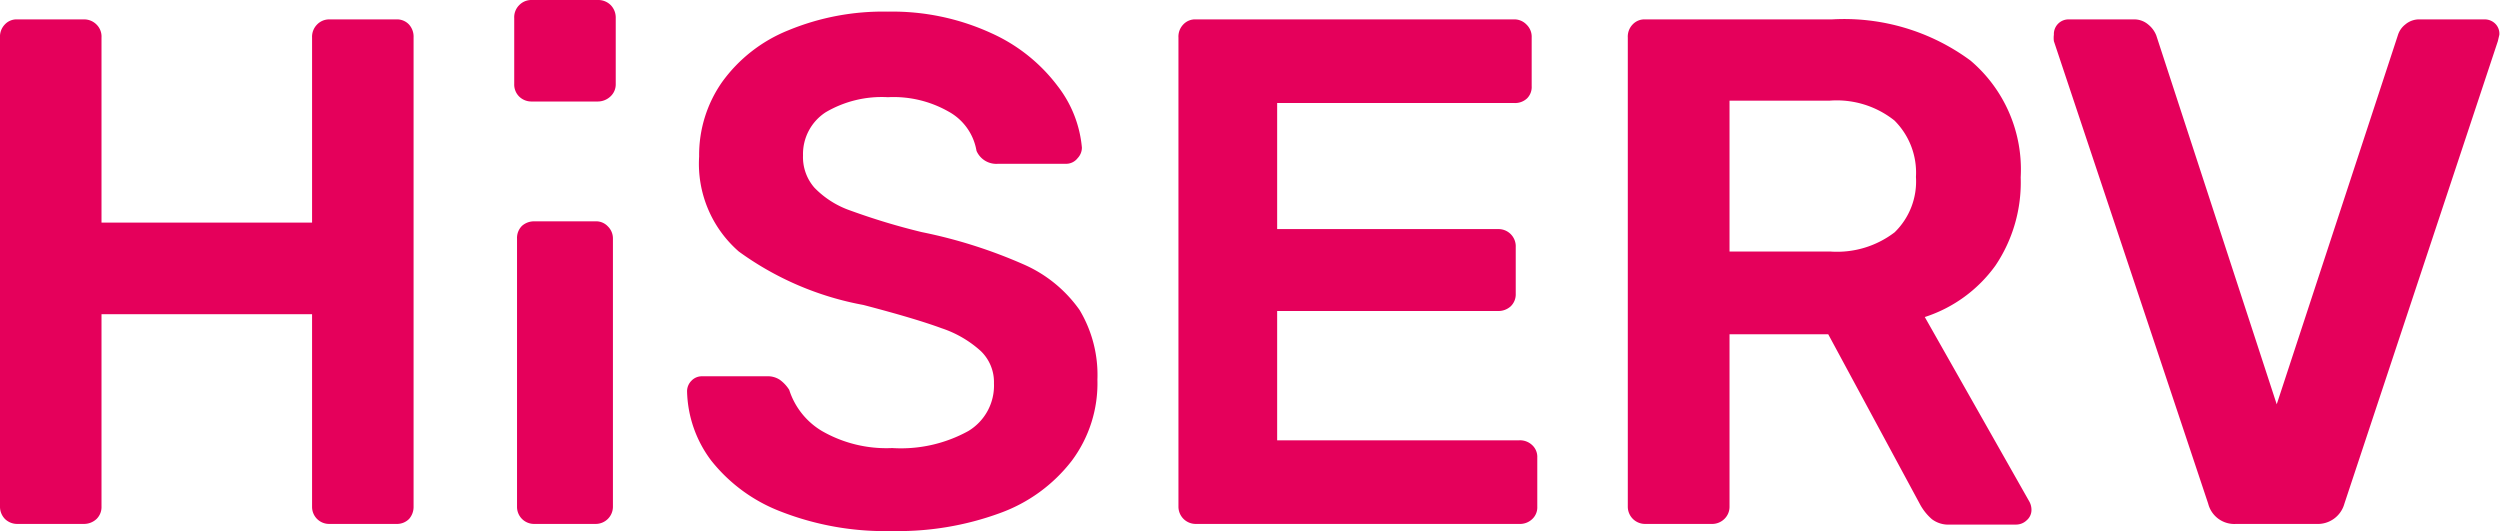
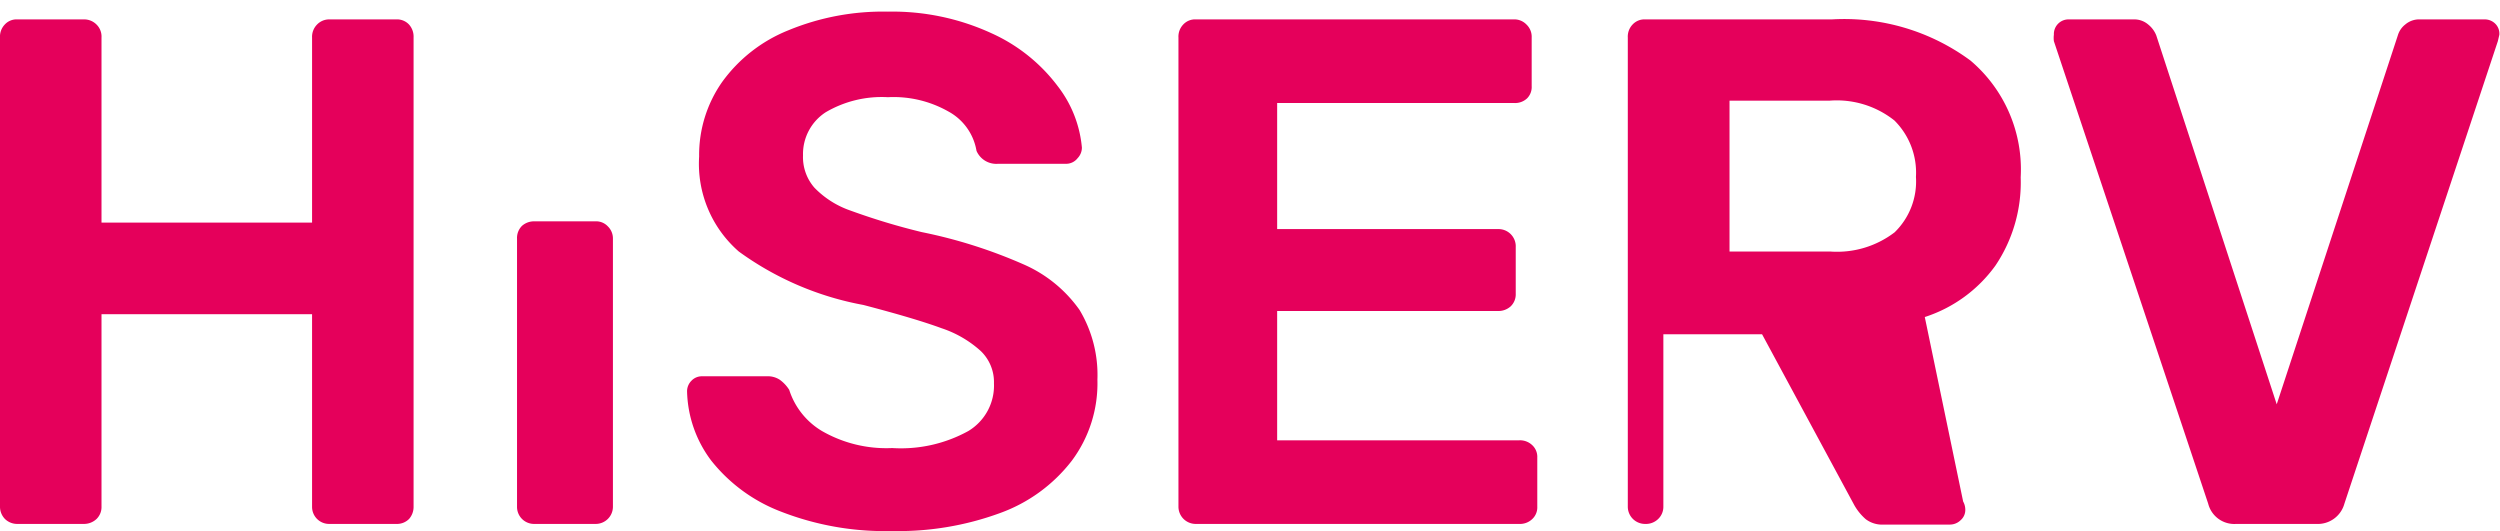
<svg xmlns="http://www.w3.org/2000/svg" viewBox="0 0 116 24.64">
  <defs>
    <style>.cls-1{fill:#e5005b;}.cls-1,.cls-2{fill-rule:evenodd;}.cls-2{fill:#e5005b;}</style>
  </defs>
  <title>Element 2</title>
  <g id="Ebene_2" data-name="Ebene 2">
    <g id="Ebene_1-2" data-name="Ebene 1">
      <g id="Logo_v3">
        <g id="HiSERV">
-           <path class="cls-1" d="M18.39.9H15.28a.78.78,0,0,0-.57.24.81.81,0,0,0-.23.6v8.59H4.71V1.74a.78.78,0,0,0-.23-.6A.81.81,0,0,0,3.88.9H.8a.74.74,0,0,0-.58.24.81.81,0,0,0-.22.6V23.51a.81.81,0,0,0,.23.57.81.81,0,0,0,.57.23H3.88a.85.85,0,0,0,.6-.23.77.77,0,0,0,.23-.57V14.58h9.77v8.93a.79.79,0,0,0,.8.8h3.11a.79.79,0,0,0,.59-.23.84.84,0,0,0,.21-.57V1.74a.84.84,0,0,0-.21-.6A.76.76,0,0,0,18.39.9Zm9.24,9.37H24.79a.84.84,0,0,0-.57.21.79.79,0,0,0-.23.59V23.51a.79.79,0,0,0,.8.8h2.84a.8.8,0,0,0,.81-.8V11.07a.78.78,0,0,0-.24-.57A.74.74,0,0,0,27.63,10.27Zm19.87,2a23,23,0,0,0-4.73-1.5,30.88,30.88,0,0,1-3.31-1,4.26,4.26,0,0,1-1.67-1.06,2.15,2.15,0,0,1-.53-1.5,2.31,2.31,0,0,1,1.05-2,5.13,5.13,0,0,1,2.89-.7A5.15,5.15,0,0,1,44,5.17,2.56,2.56,0,0,1,45.31,7a1,1,0,0,0,1,.6h3.17A.67.67,0,0,0,50,7.34a.71.71,0,0,0,.2-.49A5.44,5.44,0,0,0,49.08,4,7.91,7.91,0,0,0,46,1.54a11,11,0,0,0-4.8-1,11.49,11.49,0,0,0-4.63.87,7,7,0,0,0-3.06,2.39,5.89,5.89,0,0,0-1.07,3.46,5.4,5.4,0,0,0,1.84,4.41,14.19,14.19,0,0,0,5.78,2.48q2.41.63,3.63,1.08a5.1,5.1,0,0,1,1.82,1.06,2,2,0,0,1,.61,1.5A2.46,2.46,0,0,1,44.93,20a6.47,6.47,0,0,1-3.53.79A6,6,0,0,1,38.14,20a3.44,3.44,0,0,1-1.52-1.91,1.67,1.67,0,0,0-.44-.47,1,1,0,0,0-.6-.16h-3a.66.66,0,0,0-.5.21.69.69,0,0,0-.2.49A5.54,5.54,0,0,0,33,21.37a7.57,7.57,0,0,0,3.24,2.37,13.29,13.29,0,0,0,5.15.9,13.72,13.72,0,0,0,5-.83,7.36,7.36,0,0,0,3.34-2.43,6,6,0,0,0,1.19-3.76,5.86,5.86,0,0,0-.83-3.24A6.22,6.22,0,0,0,47.5,12.27Zm23,8.16H59.26v-6H69.5a.84.84,0,0,0,.6-.22.77.77,0,0,0,.23-.58V11.47a.8.8,0,0,0-.83-.84H59.26V4.78h11a.81.81,0,0,0,.6-.22A.74.74,0,0,0,71.07,4V1.74a.78.78,0,0,0-.24-.6.78.78,0,0,0-.6-.24H55.49a.75.75,0,0,0-.59.24.81.81,0,0,0-.22.6V23.51a.8.8,0,0,0,.81.8h15a.82.82,0,0,0,.6-.22.74.74,0,0,0,.24-.58V21.23a.74.74,0,0,0-.24-.58A.82.82,0,0,0,70.5,20.43Zm18.81-5.72a6.5,6.5,0,0,0,3.28-2.39,6.91,6.91,0,0,0,1.17-4.09,6.62,6.62,0,0,0-2.33-5.42A9.86,9.86,0,0,0,85,.9H76.34a.75.75,0,0,0-.59.24.81.81,0,0,0-.22.6V23.51a.8.8,0,0,0,.81.8h3.07a.81.81,0,0,0,.6-.23.78.78,0,0,0,.24-.57v-8h4.58l4.28,7.93a2.47,2.47,0,0,0,.53.65,1.26,1.26,0,0,0,.84.25h3.08a.71.71,0,0,0,.48-.2.63.63,0,0,0,.22-.5.79.79,0,0,0-.1-.37Zm-1.4-3.93a4.4,4.4,0,0,1-3,.89H80.25v-7H84.9a4.3,4.3,0,0,1,3,.92,3.41,3.41,0,0,1,1,2.62A3.29,3.29,0,0,1,87.91,10.78ZM115.78,1.1a.69.69,0,0,0-.48-.2h-3a1,1,0,0,0-.7.24,1,1,0,0,0-.34.5l-5.62,17.12L100.05,1.64a1.23,1.23,0,0,0-.37-.5A1,1,0,0,0,99,.9H96a.68.68,0,0,0-.7.71,1.15,1.15,0,0,0,0,.3l7.16,21.46a1.25,1.25,0,0,0,1.3.94h3.72a1.28,1.28,0,0,0,1.3-.94l7.12-21.46.07-.3A.65.65,0,0,0,115.78,1.1Z" />
+           <path class="cls-1" d="M18.39.9H15.28a.78.78,0,0,0-.57.24.81.81,0,0,0-.23.6v8.59H4.71V1.74a.78.78,0,0,0-.23-.6A.81.81,0,0,0,3.88.9H.8a.74.74,0,0,0-.58.24.81.81,0,0,0-.22.6V23.51a.81.81,0,0,0,.23.57.81.81,0,0,0,.57.23H3.88a.85.85,0,0,0,.6-.23.77.77,0,0,0,.23-.57V14.58h9.77v8.93a.79.79,0,0,0,.8.8h3.11a.79.79,0,0,0,.59-.23.84.84,0,0,0,.21-.57V1.74a.84.84,0,0,0-.21-.6A.76.76,0,0,0,18.39.9Zm9.24,9.37H24.79a.84.84,0,0,0-.57.21.79.79,0,0,0-.23.59V23.51a.79.79,0,0,0,.8.8h2.84a.8.8,0,0,0,.81-.8V11.07a.78.78,0,0,0-.24-.57A.74.74,0,0,0,27.63,10.27Zm19.87,2a23,23,0,0,0-4.73-1.5,30.88,30.88,0,0,1-3.31-1,4.26,4.26,0,0,1-1.67-1.06,2.15,2.15,0,0,1-.53-1.5,2.31,2.31,0,0,1,1.05-2,5.13,5.13,0,0,1,2.89-.7A5.15,5.15,0,0,1,44,5.17,2.56,2.56,0,0,1,45.31,7a1,1,0,0,0,1,.6h3.17A.67.67,0,0,0,50,7.34a.71.71,0,0,0,.2-.49A5.44,5.44,0,0,0,49.08,4,7.91,7.91,0,0,0,46,1.54a11,11,0,0,0-4.8-1,11.49,11.49,0,0,0-4.63.87,7,7,0,0,0-3.06,2.39,5.89,5.89,0,0,0-1.07,3.46,5.4,5.4,0,0,0,1.84,4.41,14.19,14.19,0,0,0,5.78,2.48q2.41.63,3.63,1.08a5.1,5.1,0,0,1,1.82,1.06,2,2,0,0,1,.61,1.5A2.46,2.46,0,0,1,44.93,20a6.47,6.47,0,0,1-3.53.79A6,6,0,0,1,38.14,20a3.44,3.44,0,0,1-1.52-1.91,1.67,1.67,0,0,0-.44-.47,1,1,0,0,0-.6-.16h-3a.66.66,0,0,0-.5.21.69.69,0,0,0-.2.49A5.54,5.54,0,0,0,33,21.37a7.57,7.57,0,0,0,3.24,2.37,13.29,13.29,0,0,0,5.15.9,13.72,13.72,0,0,0,5-.83,7.36,7.36,0,0,0,3.34-2.43,6,6,0,0,0,1.19-3.76,5.86,5.86,0,0,0-.83-3.24A6.22,6.22,0,0,0,47.5,12.27Zm23,8.16H59.26v-6H69.5a.84.84,0,0,0,.6-.22.77.77,0,0,0,.23-.58V11.47a.8.8,0,0,0-.83-.84H59.26V4.78h11a.81.81,0,0,0,.6-.22A.74.74,0,0,0,71.07,4V1.74a.78.78,0,0,0-.24-.6.78.78,0,0,0-.6-.24H55.49a.75.75,0,0,0-.59.24.81.81,0,0,0-.22.6V23.51a.8.8,0,0,0,.81.8h15a.82.82,0,0,0,.6-.22.74.74,0,0,0,.24-.58V21.23a.74.74,0,0,0-.24-.58A.82.82,0,0,0,70.5,20.43Zm18.81-5.72a6.5,6.5,0,0,0,3.28-2.39,6.91,6.91,0,0,0,1.17-4.09,6.62,6.62,0,0,0-2.33-5.42A9.86,9.86,0,0,0,85,.9H76.34a.75.75,0,0,0-.59.24.81.81,0,0,0-.22.6V23.51a.8.8,0,0,0,.81.8a.81.81,0,0,0,.6-.23.78.78,0,0,0,.24-.57v-8h4.58l4.28,7.93a2.47,2.47,0,0,0,.53.65,1.26,1.26,0,0,0,.84.25h3.08a.71.71,0,0,0,.48-.2.63.63,0,0,0,.22-.5.79.79,0,0,0-.1-.37Zm-1.4-3.93a4.4,4.4,0,0,1-3,.89H80.25v-7H84.9a4.3,4.3,0,0,1,3,.92,3.41,3.41,0,0,1,1,2.62A3.29,3.29,0,0,1,87.91,10.78ZM115.78,1.1a.69.69,0,0,0-.48-.2h-3a1,1,0,0,0-.7.24,1,1,0,0,0-.34.5l-5.62,17.12L100.05,1.64a1.23,1.23,0,0,0-.37-.5A1,1,0,0,0,99,.9H96a.68.68,0,0,0-.7.71,1.15,1.15,0,0,0,0,.3l7.16,21.46a1.25,1.25,0,0,0,1.3.94h3.72a1.28,1.28,0,0,0,1.3-.94l7.12-21.46.07-.3A.65.65,0,0,0,115.78,1.1Z" />
        </g>
        <g id="HiSERV-2" data-name="HiSERV">
-           <path class="cls-2" d="M28.34.24A.82.82,0,0,0,27.73,0H24.66a.78.78,0,0,0-.57.24.79.79,0,0,0-.23.6V3.9a.78.78,0,0,0,.23.58.81.81,0,0,0,.57.23h3.07a.86.86,0,0,0,.59-.23.76.76,0,0,0,.25-.58V.84A.83.83,0,0,0,28.34.24Z" />
-         </g>
+           </g>
      </g>
    </g>
  </g>
</svg>